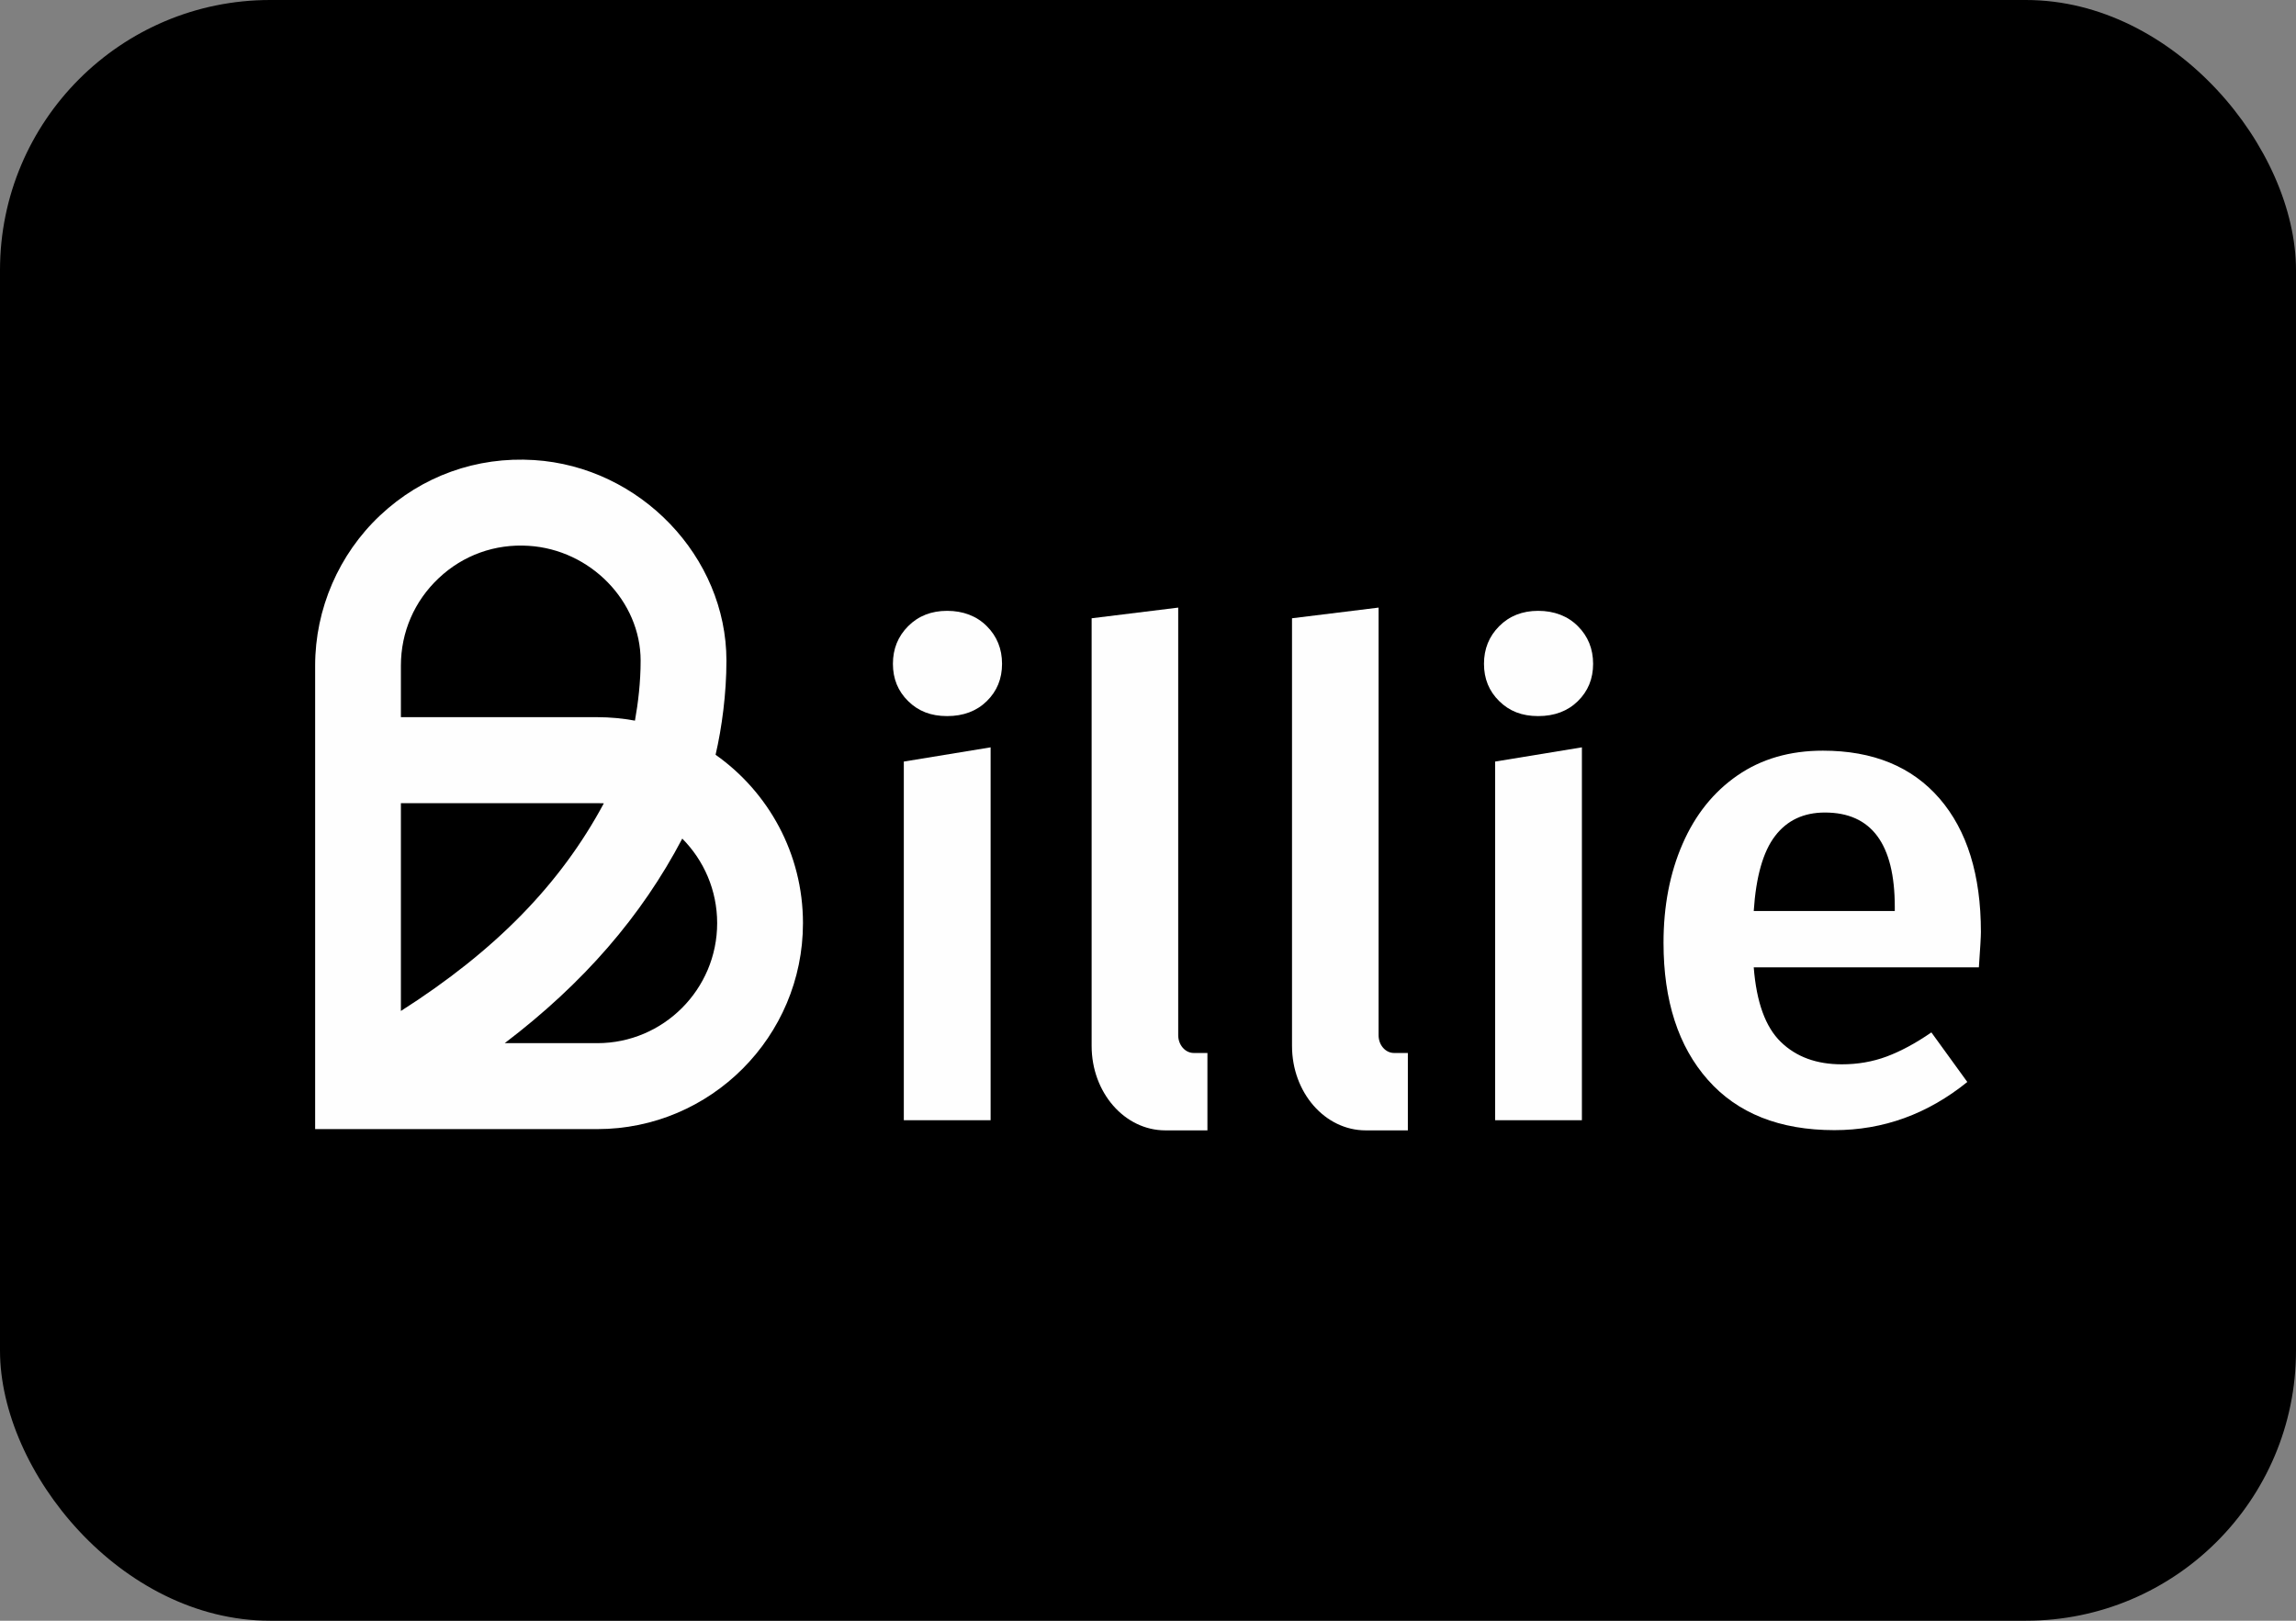
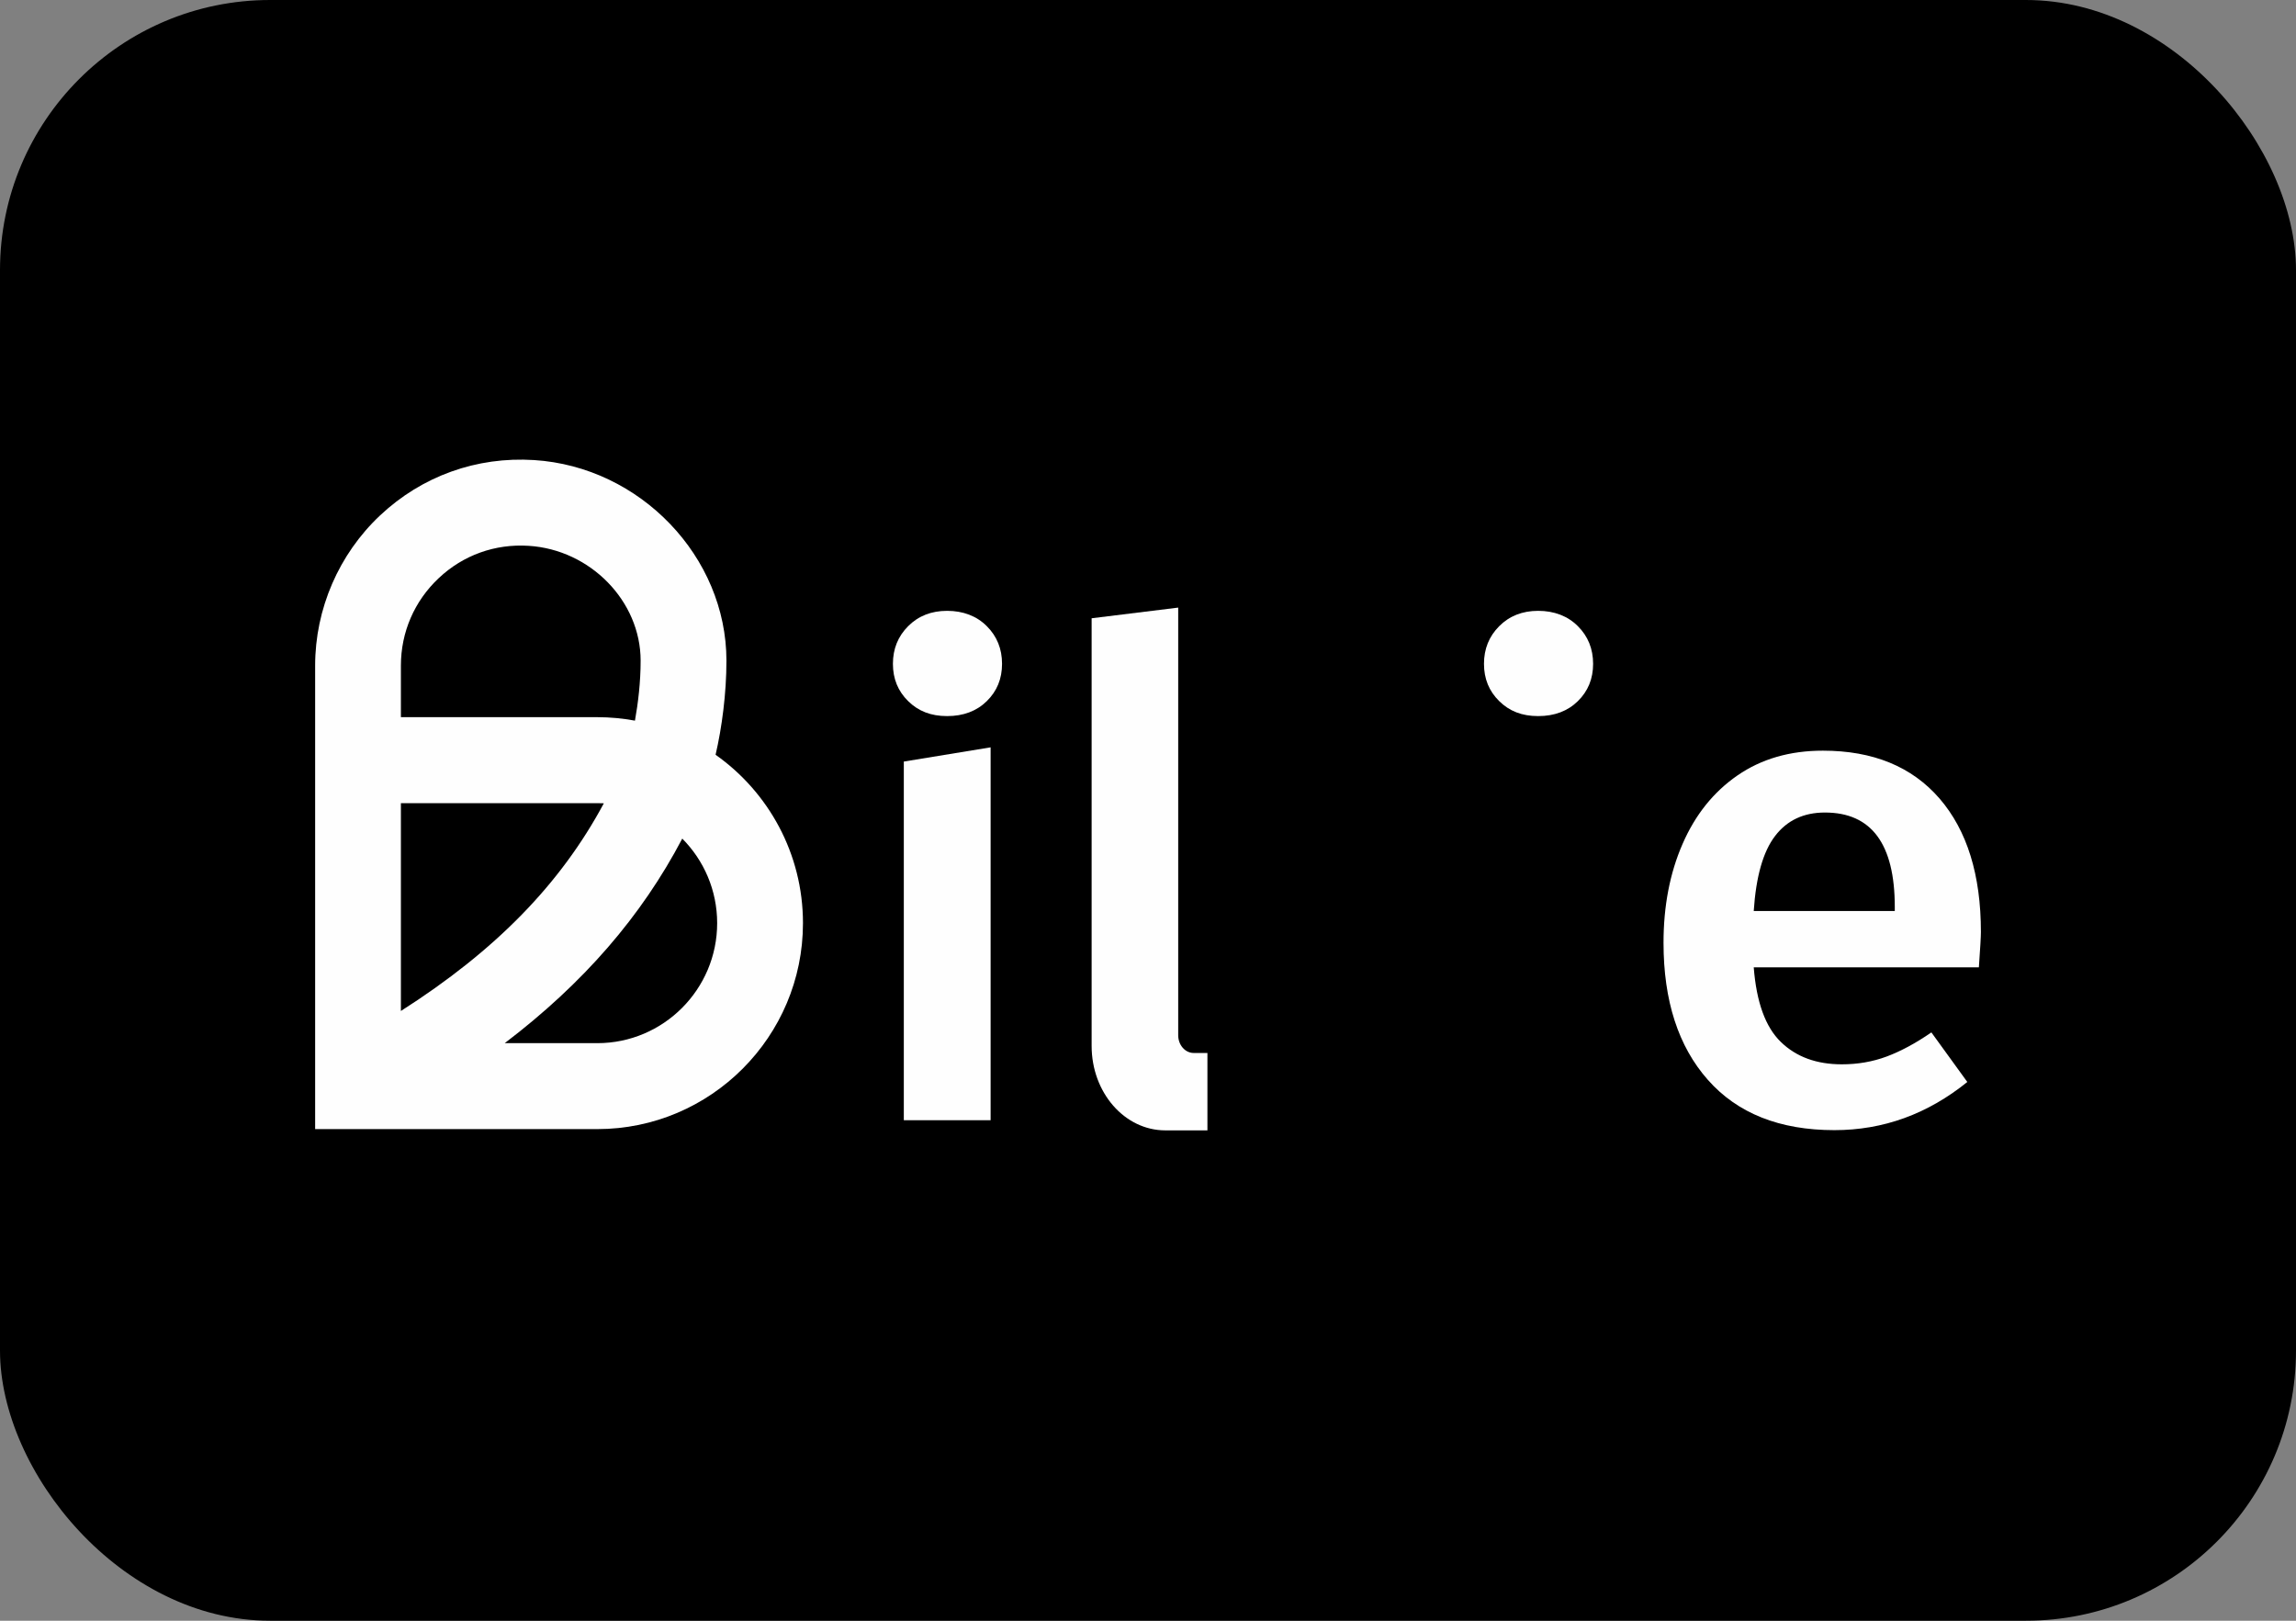
<svg xmlns="http://www.w3.org/2000/svg" width="51" height="36" viewBox="0 0 51 36" fill="none">
  <rect x="0" y="0" width="51" height="36" fill="#808080" stroke="none" />
  <g clip-path="url(#clip0_1676_26056)">
    <rect width="51" height="36" rx="6" fill="black" />
    <path d="M13.267 25.08H7V14.784C7 13.526 7.526 12.31 8.442 11.449C9.371 10.575 10.586 10.138 11.863 10.219C14.219 10.367 16.136 12.366 16.136 14.675C16.136 15.409 16.034 16.165 15.895 16.765C17.069 17.594 17.836 18.961 17.836 20.505C17.836 23.028 15.786 25.08 13.267 25.08ZM11.211 23.171H13.267C14.736 23.171 15.93 21.974 15.93 20.505C15.93 19.773 15.634 19.11 15.155 18.627C14.249 20.353 12.958 21.843 11.211 23.171ZM8.905 17.838V22.456C11.008 21.115 12.451 19.636 13.413 17.843C13.364 17.841 13.315 17.84 13.266 17.84H8.907L8.905 17.838ZM8.905 15.93H13.267C13.553 15.93 13.833 15.957 14.104 16.007C14.174 15.62 14.23 15.149 14.23 14.675C14.23 13.354 13.114 12.209 11.743 12.124C10.996 12.076 10.287 12.331 9.746 12.841C9.204 13.351 8.905 14.041 8.905 14.785V15.931V15.93Z" fill="#FEFEFE" />
    <path d="M35.048 13.908C35.274 14.133 35.387 14.413 35.387 14.745C35.387 15.077 35.274 15.353 35.048 15.574C34.823 15.795 34.528 15.906 34.167 15.906C33.806 15.906 33.527 15.796 33.302 15.574C33.076 15.353 32.963 15.077 32.963 14.745C32.963 14.413 33.076 14.134 33.302 13.908C33.527 13.682 33.816 13.568 34.167 13.568C34.519 13.568 34.823 13.682 35.048 13.908Z" fill="#FEFEFE" />
    <path d="M21.919 13.908C22.145 14.133 22.258 14.413 22.258 14.745C22.258 15.077 22.145 15.353 21.919 15.574C21.694 15.795 21.399 15.906 21.038 15.906C20.677 15.906 20.398 15.796 20.173 15.574C19.947 15.353 19.834 15.077 19.834 14.745C19.834 14.413 19.947 14.134 20.173 13.908C20.398 13.682 20.687 13.568 21.038 13.568C21.39 13.568 21.694 13.682 21.919 13.908Z" fill="#FEFEFE" />
-     <path d="M35.138 16.6V24.883H33.211V16.916L35.138 16.6Z" fill="#FEFEFE" />
    <path d="M22.004 16.6V24.883H20.076V16.916L22.004 16.6Z" fill="#FEFEFE" />
    <path d="M43.956 21.486H38.955C39.015 22.26 39.215 22.813 39.557 23.144C39.898 23.476 40.35 23.641 40.912 23.641C41.264 23.641 41.595 23.584 41.907 23.468C42.217 23.352 42.549 23.175 42.901 22.932L43.699 24.033C42.815 24.747 41.831 25.103 40.747 25.103C39.532 25.103 38.595 24.731 37.937 23.987C37.279 23.244 36.951 22.228 36.951 20.942C36.951 20.128 37.091 19.395 37.373 18.748C37.654 18.1 38.061 17.592 38.592 17.225C39.125 16.857 39.757 16.674 40.491 16.674C41.605 16.674 42.468 17.028 43.082 17.737C43.694 18.446 44.001 19.434 44.001 20.701C44.001 20.801 43.986 21.062 43.956 21.485V21.486ZM42.088 20.144C42.088 18.746 41.57 18.048 40.536 18.048C40.064 18.048 39.695 18.221 39.429 18.569C39.163 18.916 39.005 19.471 38.955 20.235H42.088V20.145V20.144Z" fill="#FEFEFE" />
-     <path d="M30.622 13.496V22.995C30.622 23.212 30.776 23.389 30.967 23.389H31.272V25.108H30.336C29.432 25.108 28.699 24.269 28.699 23.233V13.733L30.623 13.496H30.622Z" fill="#FEFEFE" />
    <path d="M26.171 13.496V22.995C26.171 23.212 26.325 23.389 26.515 23.389H26.82V25.108H25.885C24.98 25.108 24.248 24.269 24.248 23.233V13.733L26.172 13.496H26.171Z" fill="#FEFEFE" />
  </g>
  <defs>
    <clipPath id="clip0_1676_26056">
      <rect width="51" height="36" fill="white" />
    </clipPath>
  </defs>
</svg>